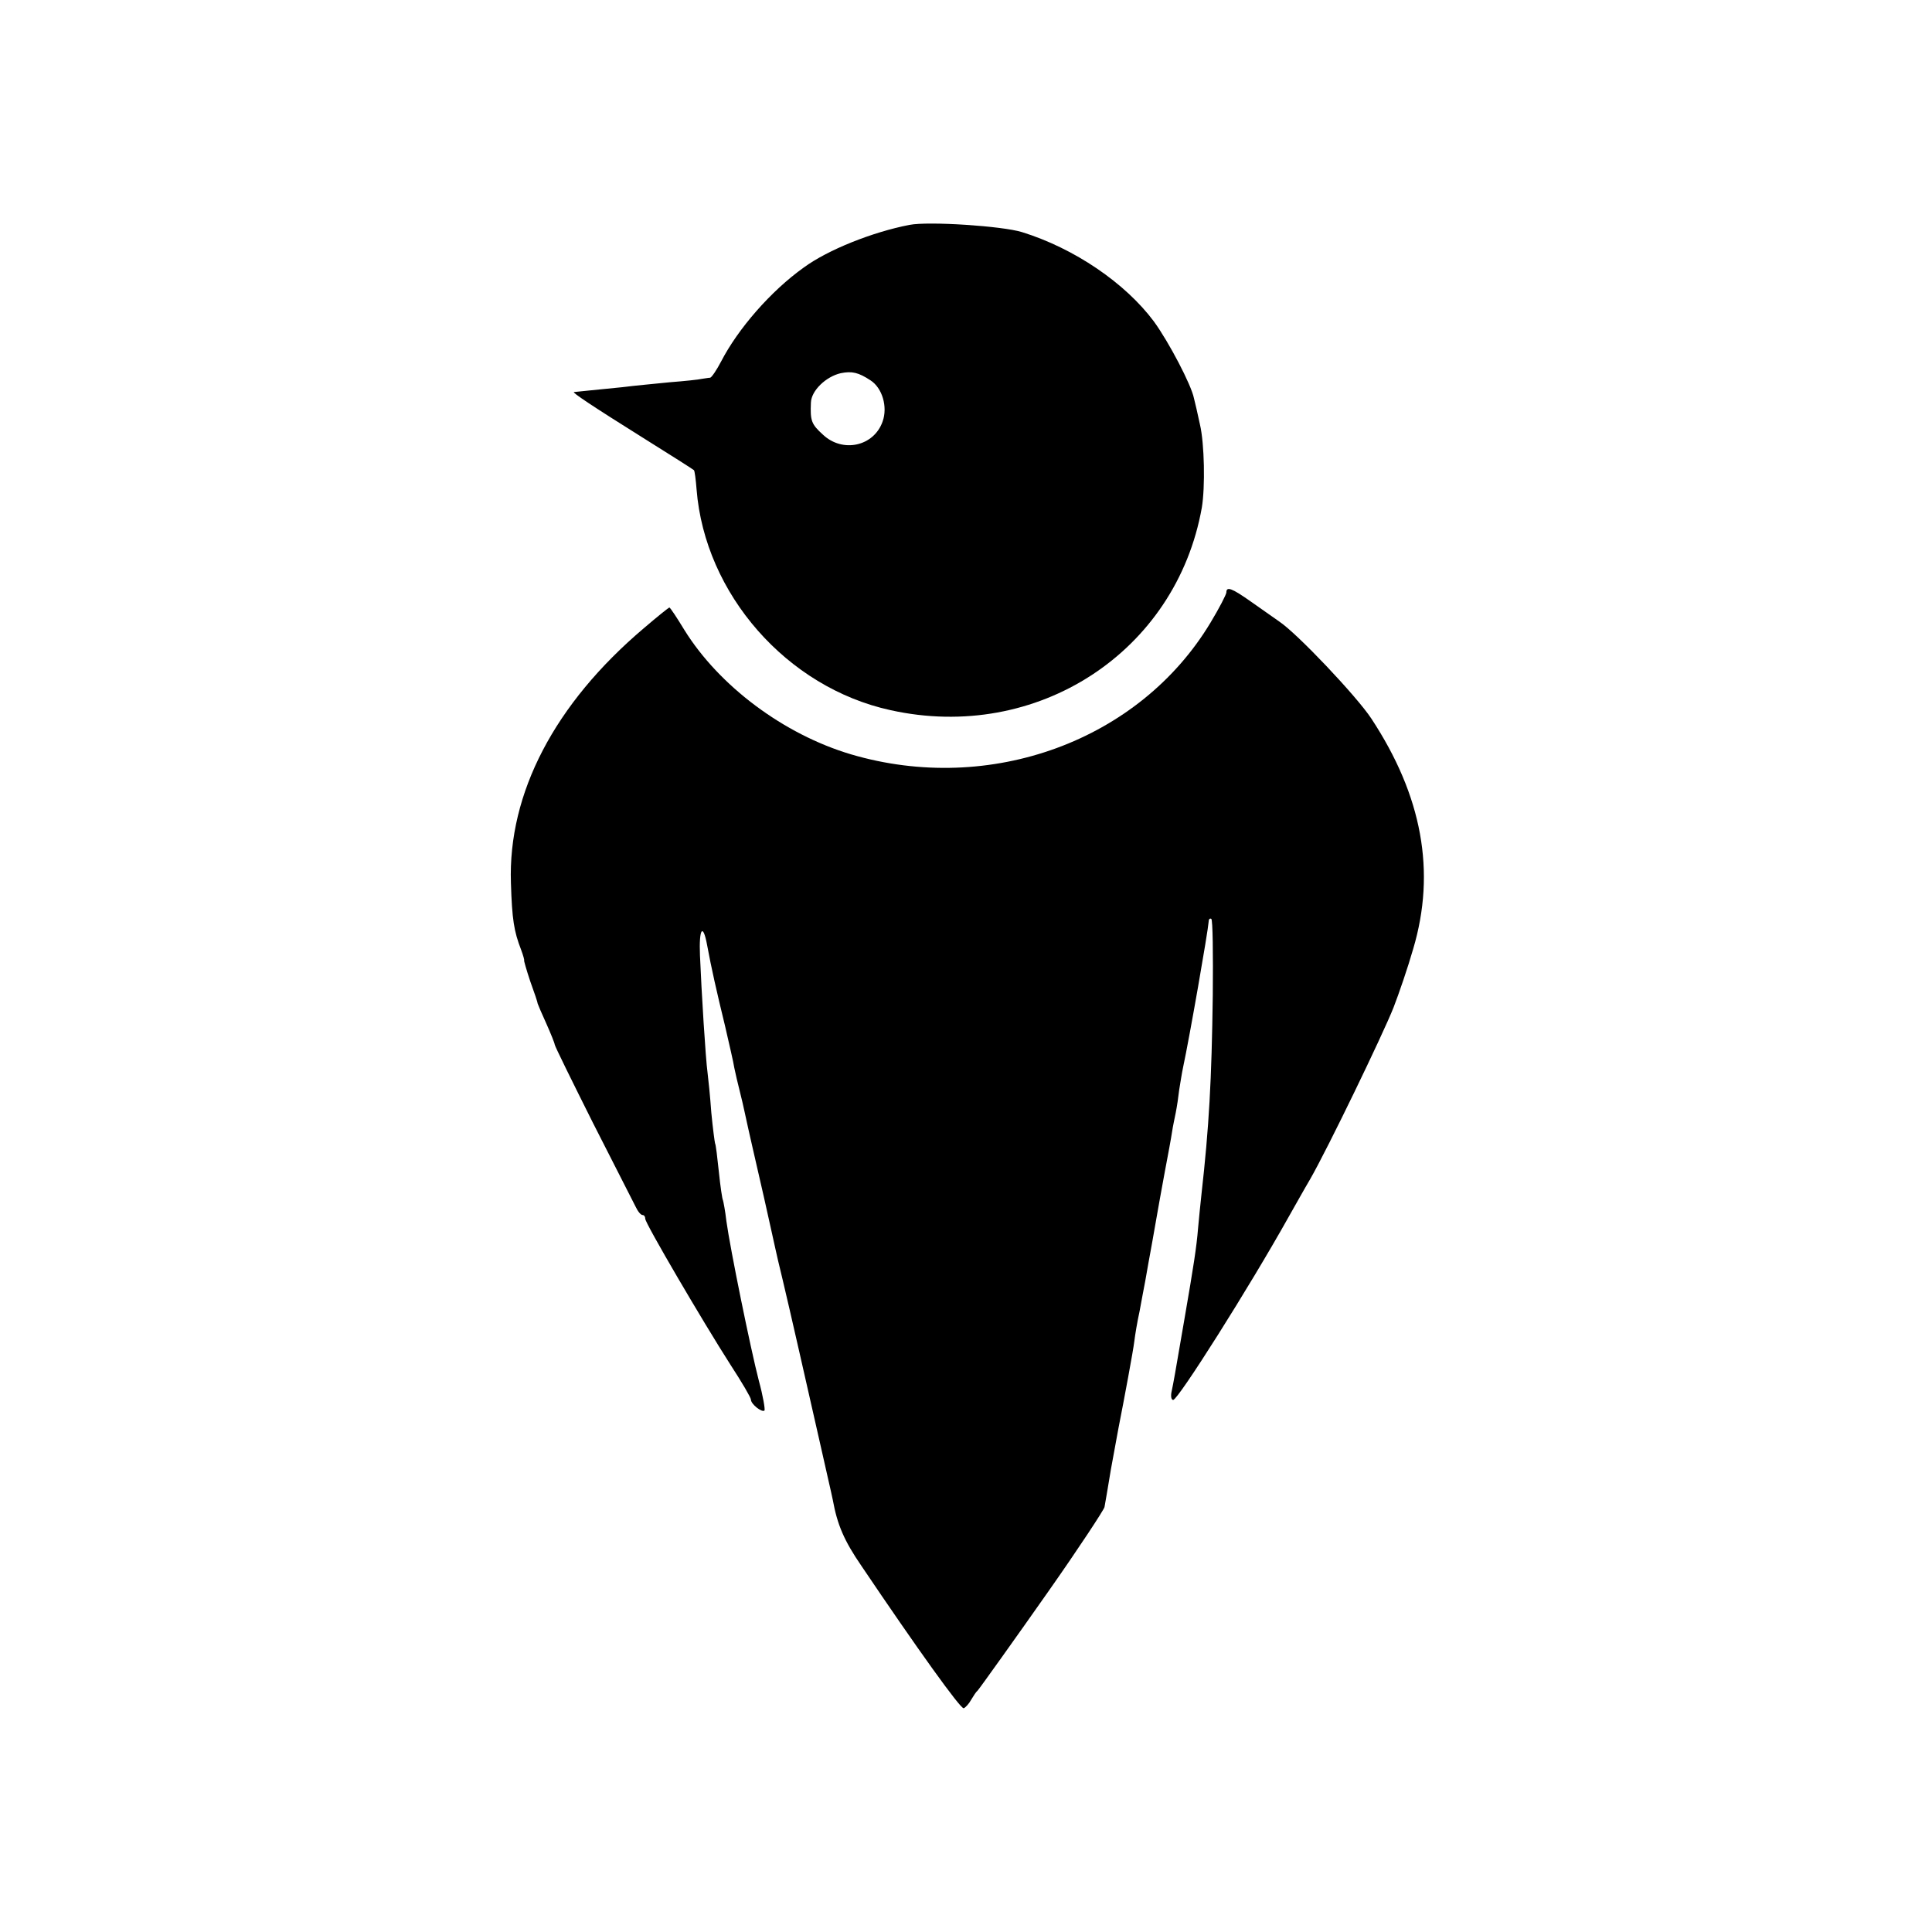
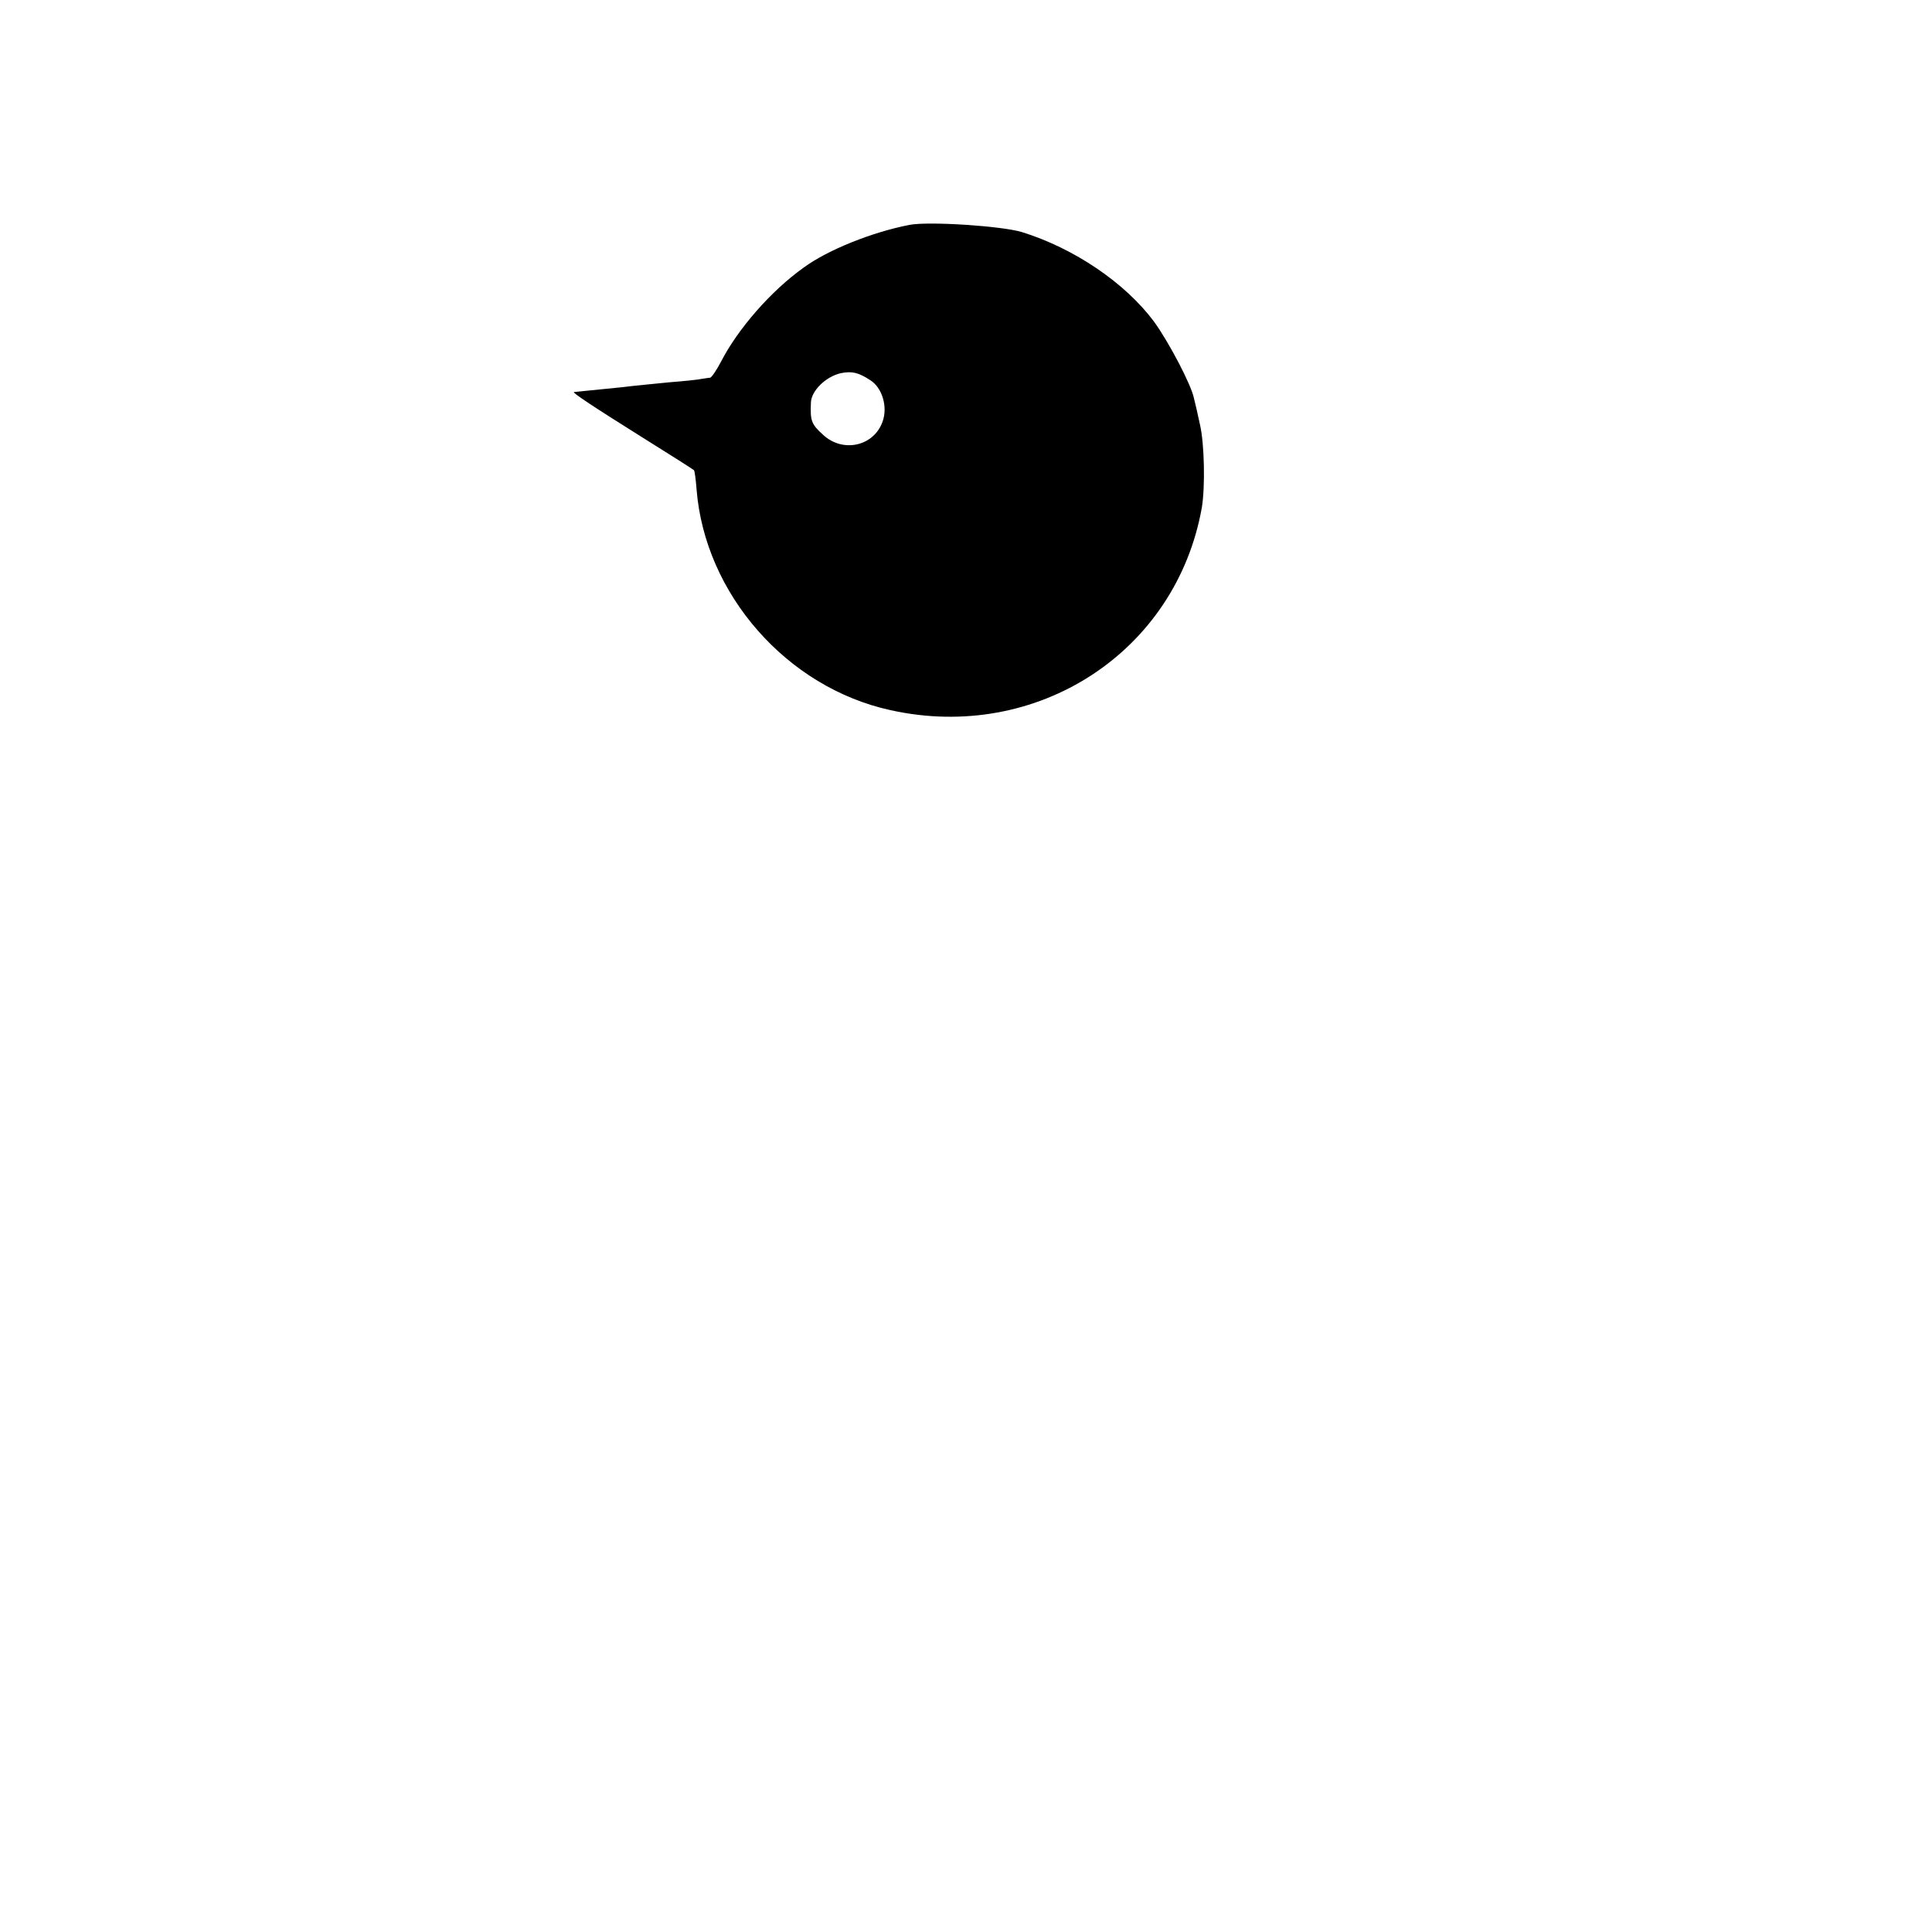
<svg xmlns="http://www.w3.org/2000/svg" version="1.0" width="512pt" height="512pt" viewBox="0 0 512 512" preserveAspectRatio="xMidYMid meet">
  <g transform="translate(0,512) scale(0.1,-0.1)" fill="#000000" stroke="none">
    <path d="M2410 4524 c-98 -19 -216 -66 -280 -113 -87 -62 -174 -162 -219 -249 -12 -23 -25 -42 -29 -43 -4 0 -14 -2 -22 -3 -8 -2 -46 -6 -85 -9 -38 -4 -95 -9 -125 -13 -30 -3 -71 -7 -90 -9 -19 -2 -37 -4 -39 -4 -5 -1 42 -33 189 -125 69 -43 127 -80 129 -82 2 -2 5 -25 7 -51 22 -277 239 -525 514 -585 388 -86 757 154 825 537 9 54 7 169 -5 220 -6 28 -13 59 -16 70 -7 35 -66 148 -106 203 -76 102 -211 194 -350 237 -52 16 -247 29 -298 19z m-103 -412 c31 -20 46 -70 32 -109 -23 -66 -106 -84 -158 -35 -31 28 -34 37 -32 85 1 32 40 69 79 78 30 6 47 2 79 -19z" />
-     <path d="M3250 3550 c0 -5 -19 -42 -42 -80 -188 -313 -584 -458 -953 -349 -178 53 -349 181 -441 329 -20 33 -38 60 -40 60 -2 0 -33 -25 -68 -55 -236 -200 -360 -437 -352 -675 3 -97 8 -128 27 -177 6 -16 9 -28 8 -28 -1 0 6 -25 16 -55 11 -30 20 -57 20 -60 1 -3 11 -27 23 -53 12 -27 22 -52 22 -55 0 -4 46 -97 101 -207 56 -110 107 -210 113 -222 6 -13 14 -23 19 -23 4 0 7 -4 7 -10 0 -12 153 -273 226 -387 30 -46 54 -87 54 -92 0 -12 29 -35 36 -29 2 3 -4 39 -15 79 -22 85 -76 350 -86 423 -3 27 -8 52 -9 55 -2 3 -7 37 -11 76 -4 38 -8 72 -10 75 -1 3 -6 40 -10 82 -3 43 -8 90 -10 106 -5 36 -16 213 -20 310 -3 72 8 87 19 27 11 -60 26 -126 47 -212 11 -48 23 -99 25 -113 3 -14 9 -41 14 -60 5 -19 11 -46 14 -60 12 -56 25 -111 51 -225 15 -66 28 -127 30 -135 2 -9 10 -45 19 -81 18 -75 68 -296 97 -424 11 -49 23 -101 26 -115 3 -14 8 -34 10 -45 12 -66 30 -108 76 -175 147 -218 263 -380 271 -377 5 2 14 12 20 23 6 10 13 21 17 24 4 4 102 141 189 265 78 111 145 213 147 221 1 6 9 50 17 100 9 49 18 98 20 109 16 81 39 205 42 230 2 17 8 53 14 80 5 28 12 64 15 80 3 17 7 40 9 51 2 12 7 37 10 55 8 44 13 76 32 179 9 47 18 96 20 110 2 14 7 37 10 52 3 15 7 42 9 60 3 18 7 44 10 58 18 84 66 360 68 387 0 7 3 10 7 8 4 -2 5 -93 4 -202 -3 -227 -10 -350 -30 -528 -3 -27 -7 -68 -9 -90 -4 -50 -12 -101 -36 -240 -27 -158 -29 -168 -34 -192 -3 -13 -1 -23 4 -23 13 0 202 299 306 485 16 28 41 73 57 100 46 80 193 384 221 455 14 36 38 106 52 155 61 205 24 406 -111 611 -39 59 -196 225 -244 257 -14 10 -47 33 -74 52 -51 36 -66 42 -66 25z" />
  </g>
</svg>